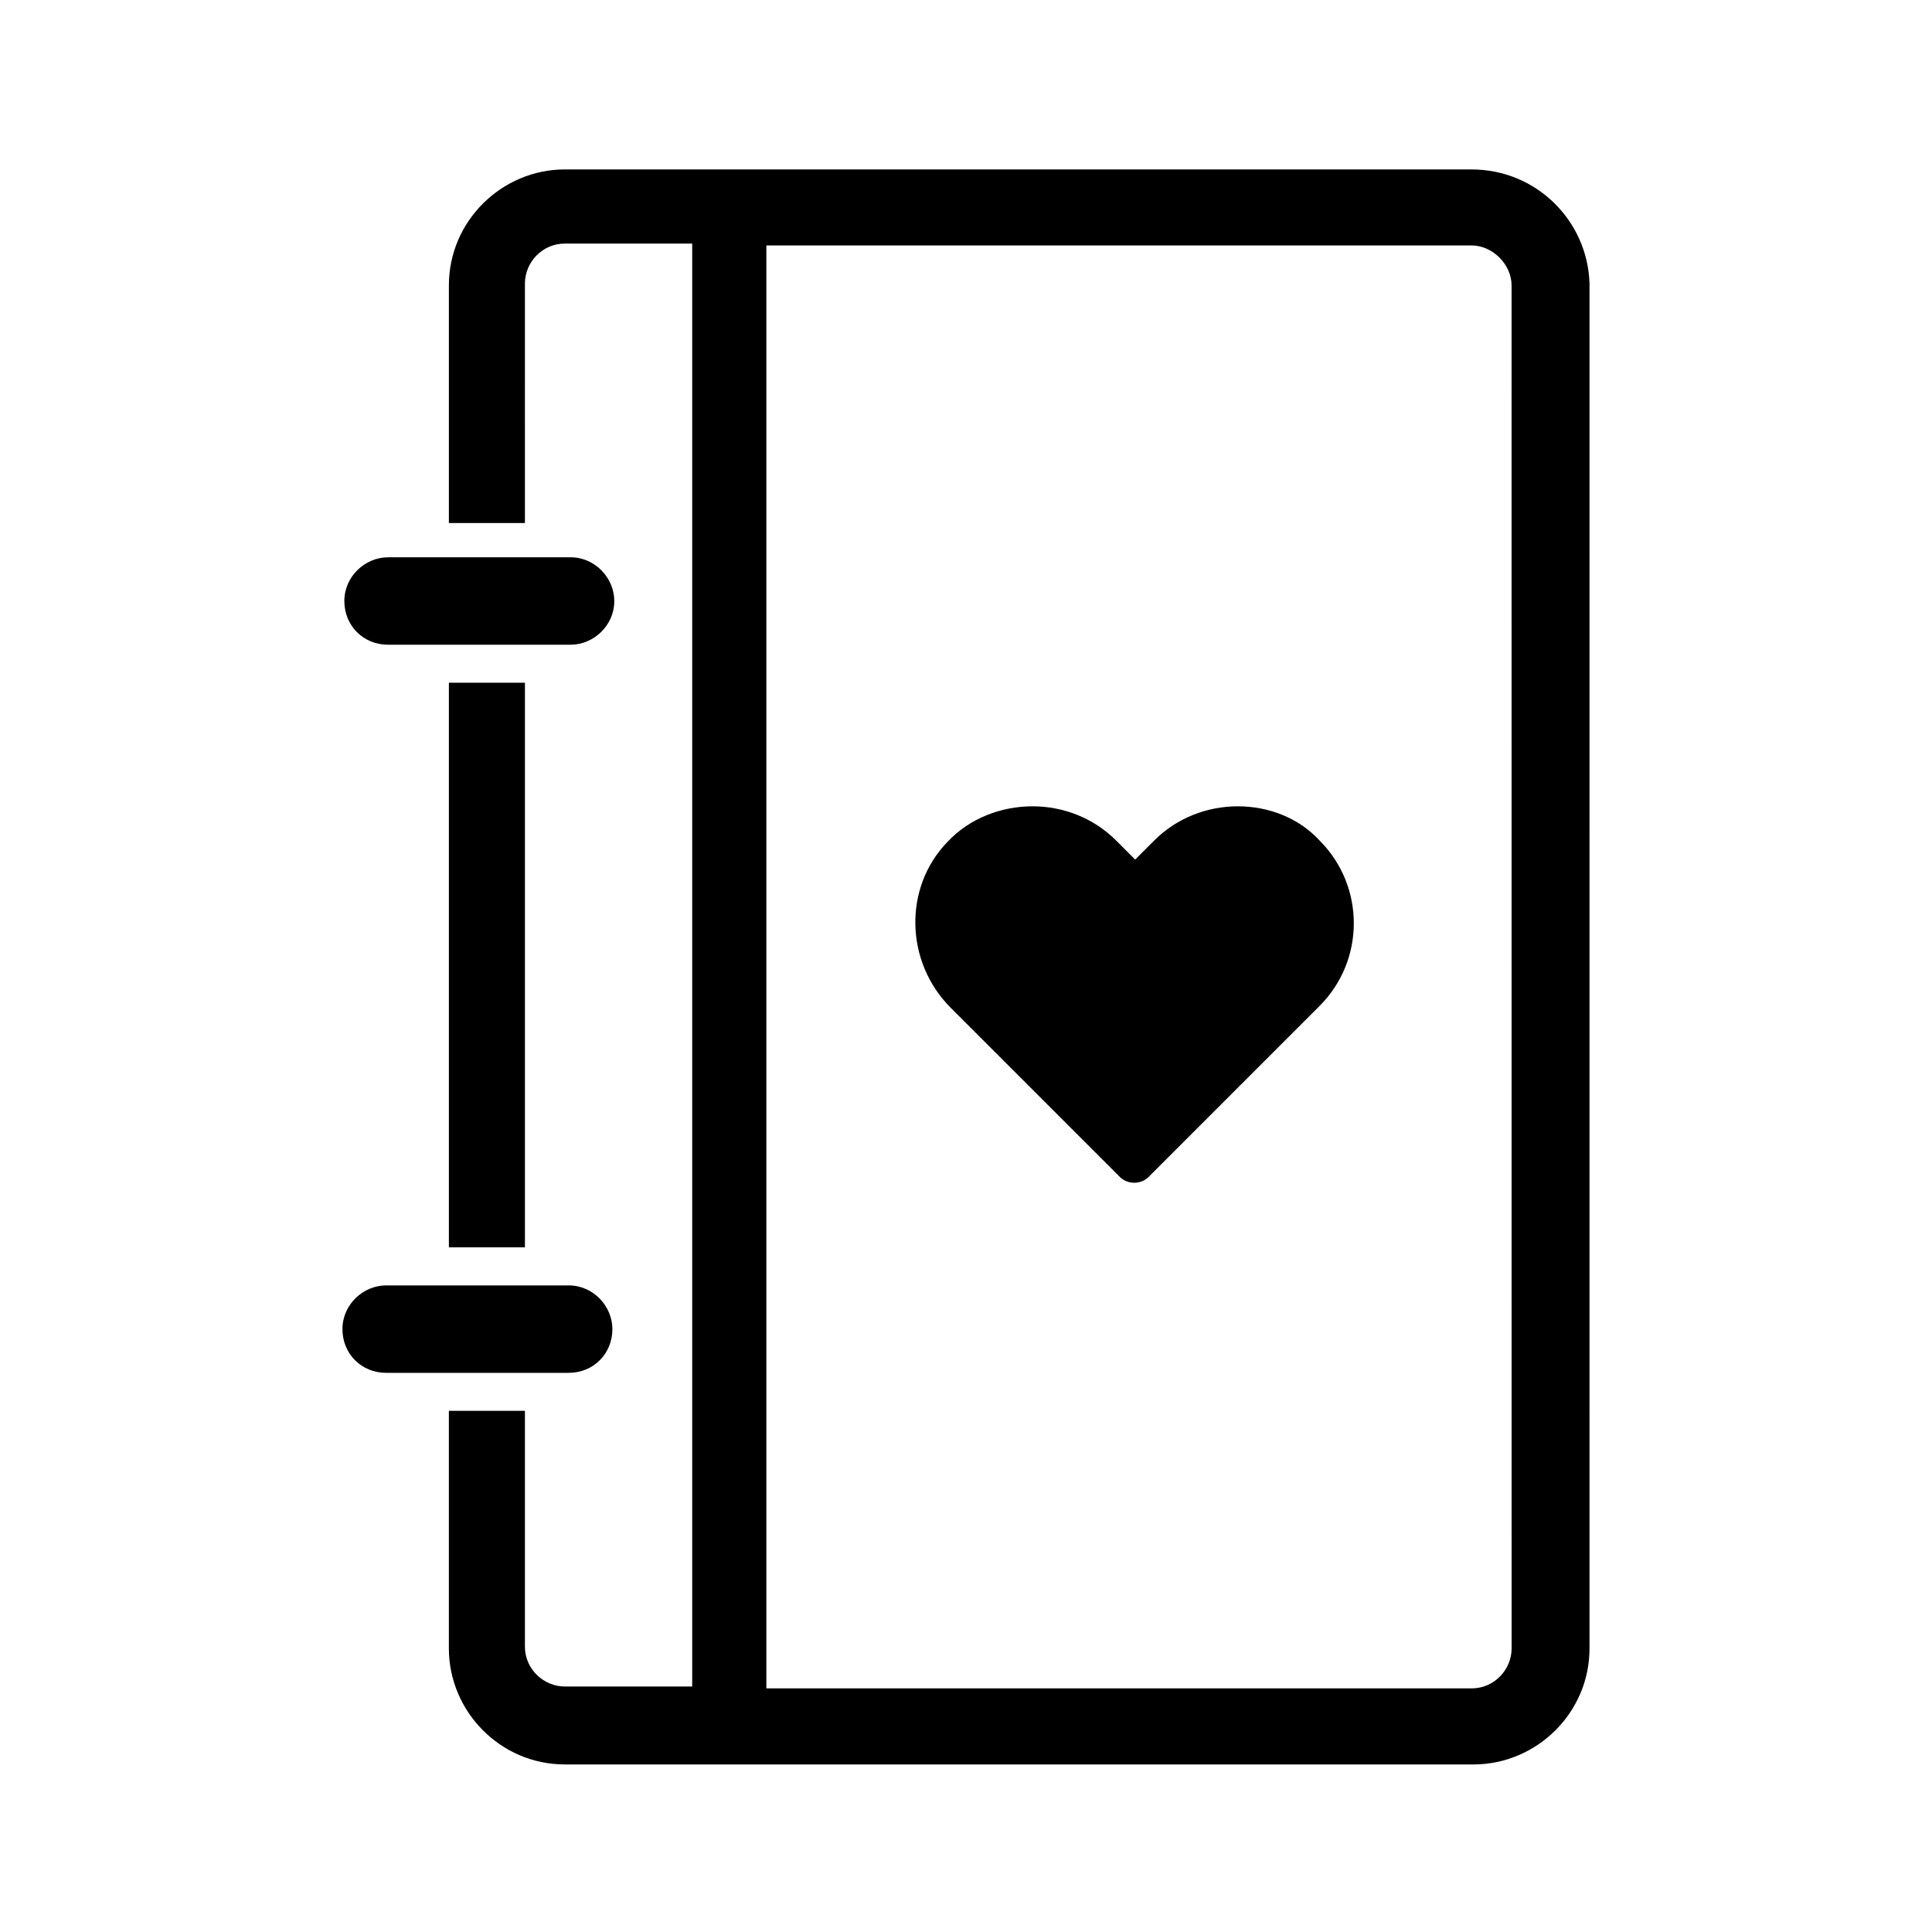
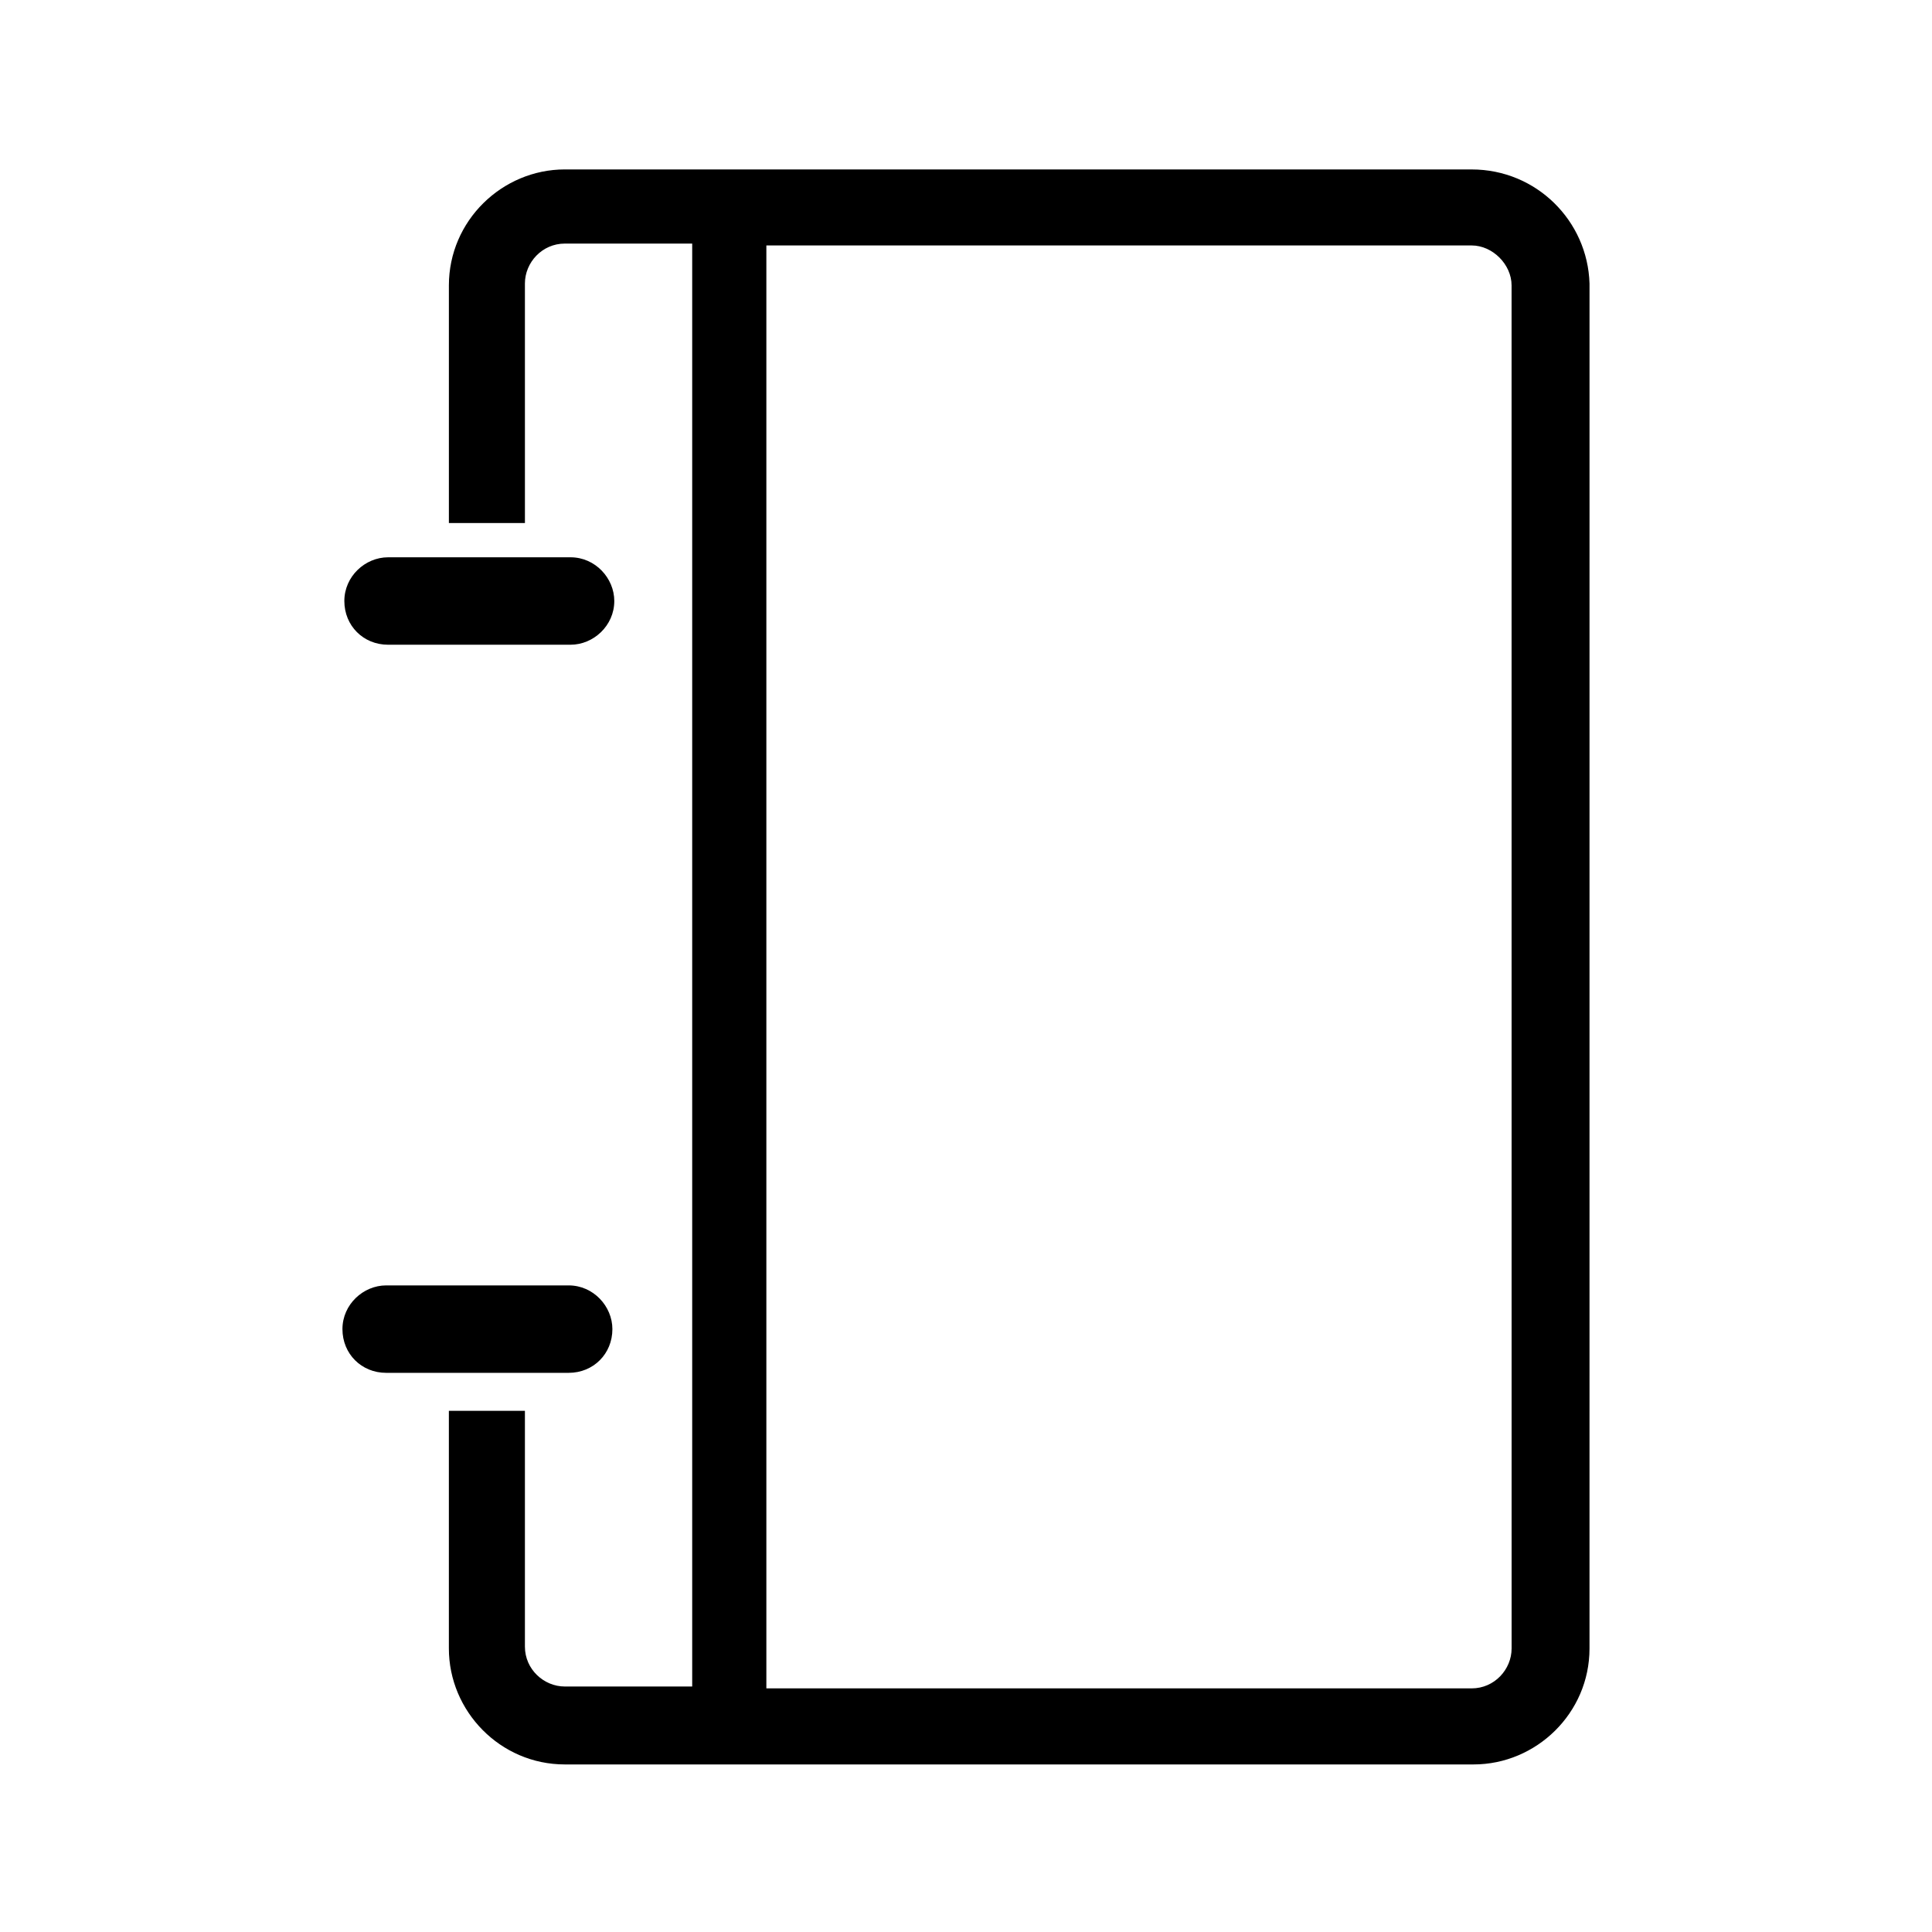
<svg xmlns="http://www.w3.org/2000/svg" fill="#000000" width="800px" height="800px" version="1.1" viewBox="144 144 512 512">
  <g>
-     <path d="m472.04 357.68c-8.062 0-16.121 3.023-22.168 9.07l-5.039 5.039-5.039-5.039c-6.047-6.047-14.105-9.07-22.168-9.07s-16.625 3.023-22.672 9.574c-11.586 12.09-11.082 31.738 1.008 43.832l44.84 44.84c2.016 2.016 5.543 2.016 7.559 0l45.344-45.344c12.09-12.09 12.09-31.738 0-43.832-5.543-6.047-13.602-9.07-21.664-9.07z" />
-     <path d="m262.96 324.93h20.152v149.63h-20.152z" />
+     <path d="m262.96 324.93h20.152h-20.152z" />
    <path d="m534.01 188.9h-240.32c-16.625 0-30.73 13.602-30.73 30.73v62.977h20.152l-0.004-63.477c0-5.543 4.535-10.578 10.578-10.578h33.754v382.39h-33.754c-5.543 0-10.578-4.535-10.578-10.578v-62.477h-20.152v62.977c0 16.625 13.602 30.73 30.73 30.73h240.82c16.625 0 30.73-13.602 30.73-30.73l0.004-361.73c-0.5-16.629-14.105-30.23-31.234-30.23zm10.582 391.96c0 5.543-4.535 10.578-10.578 10.578h-186.92v-382.39h186.91c5.543 0 10.578 5.039 10.578 10.578z" />
    <path d="m246.84 314.86h48.367c6.047 0 11.586-5.039 11.586-11.586 0-6.047-5.039-11.586-11.586-11.586h-48.367c-6.047 0-11.586 5.039-11.586 11.586s5.035 11.586 11.586 11.586z" />
    <path d="m306.29 496.23c0-6.047-5.039-11.586-11.586-11.586h-48.367c-6.047 0-11.586 5.039-11.586 11.586 0 6.551 5.039 11.586 11.586 11.586h48.367c6.547 0 11.586-5.035 11.586-11.586z" />
  </g>
</svg>